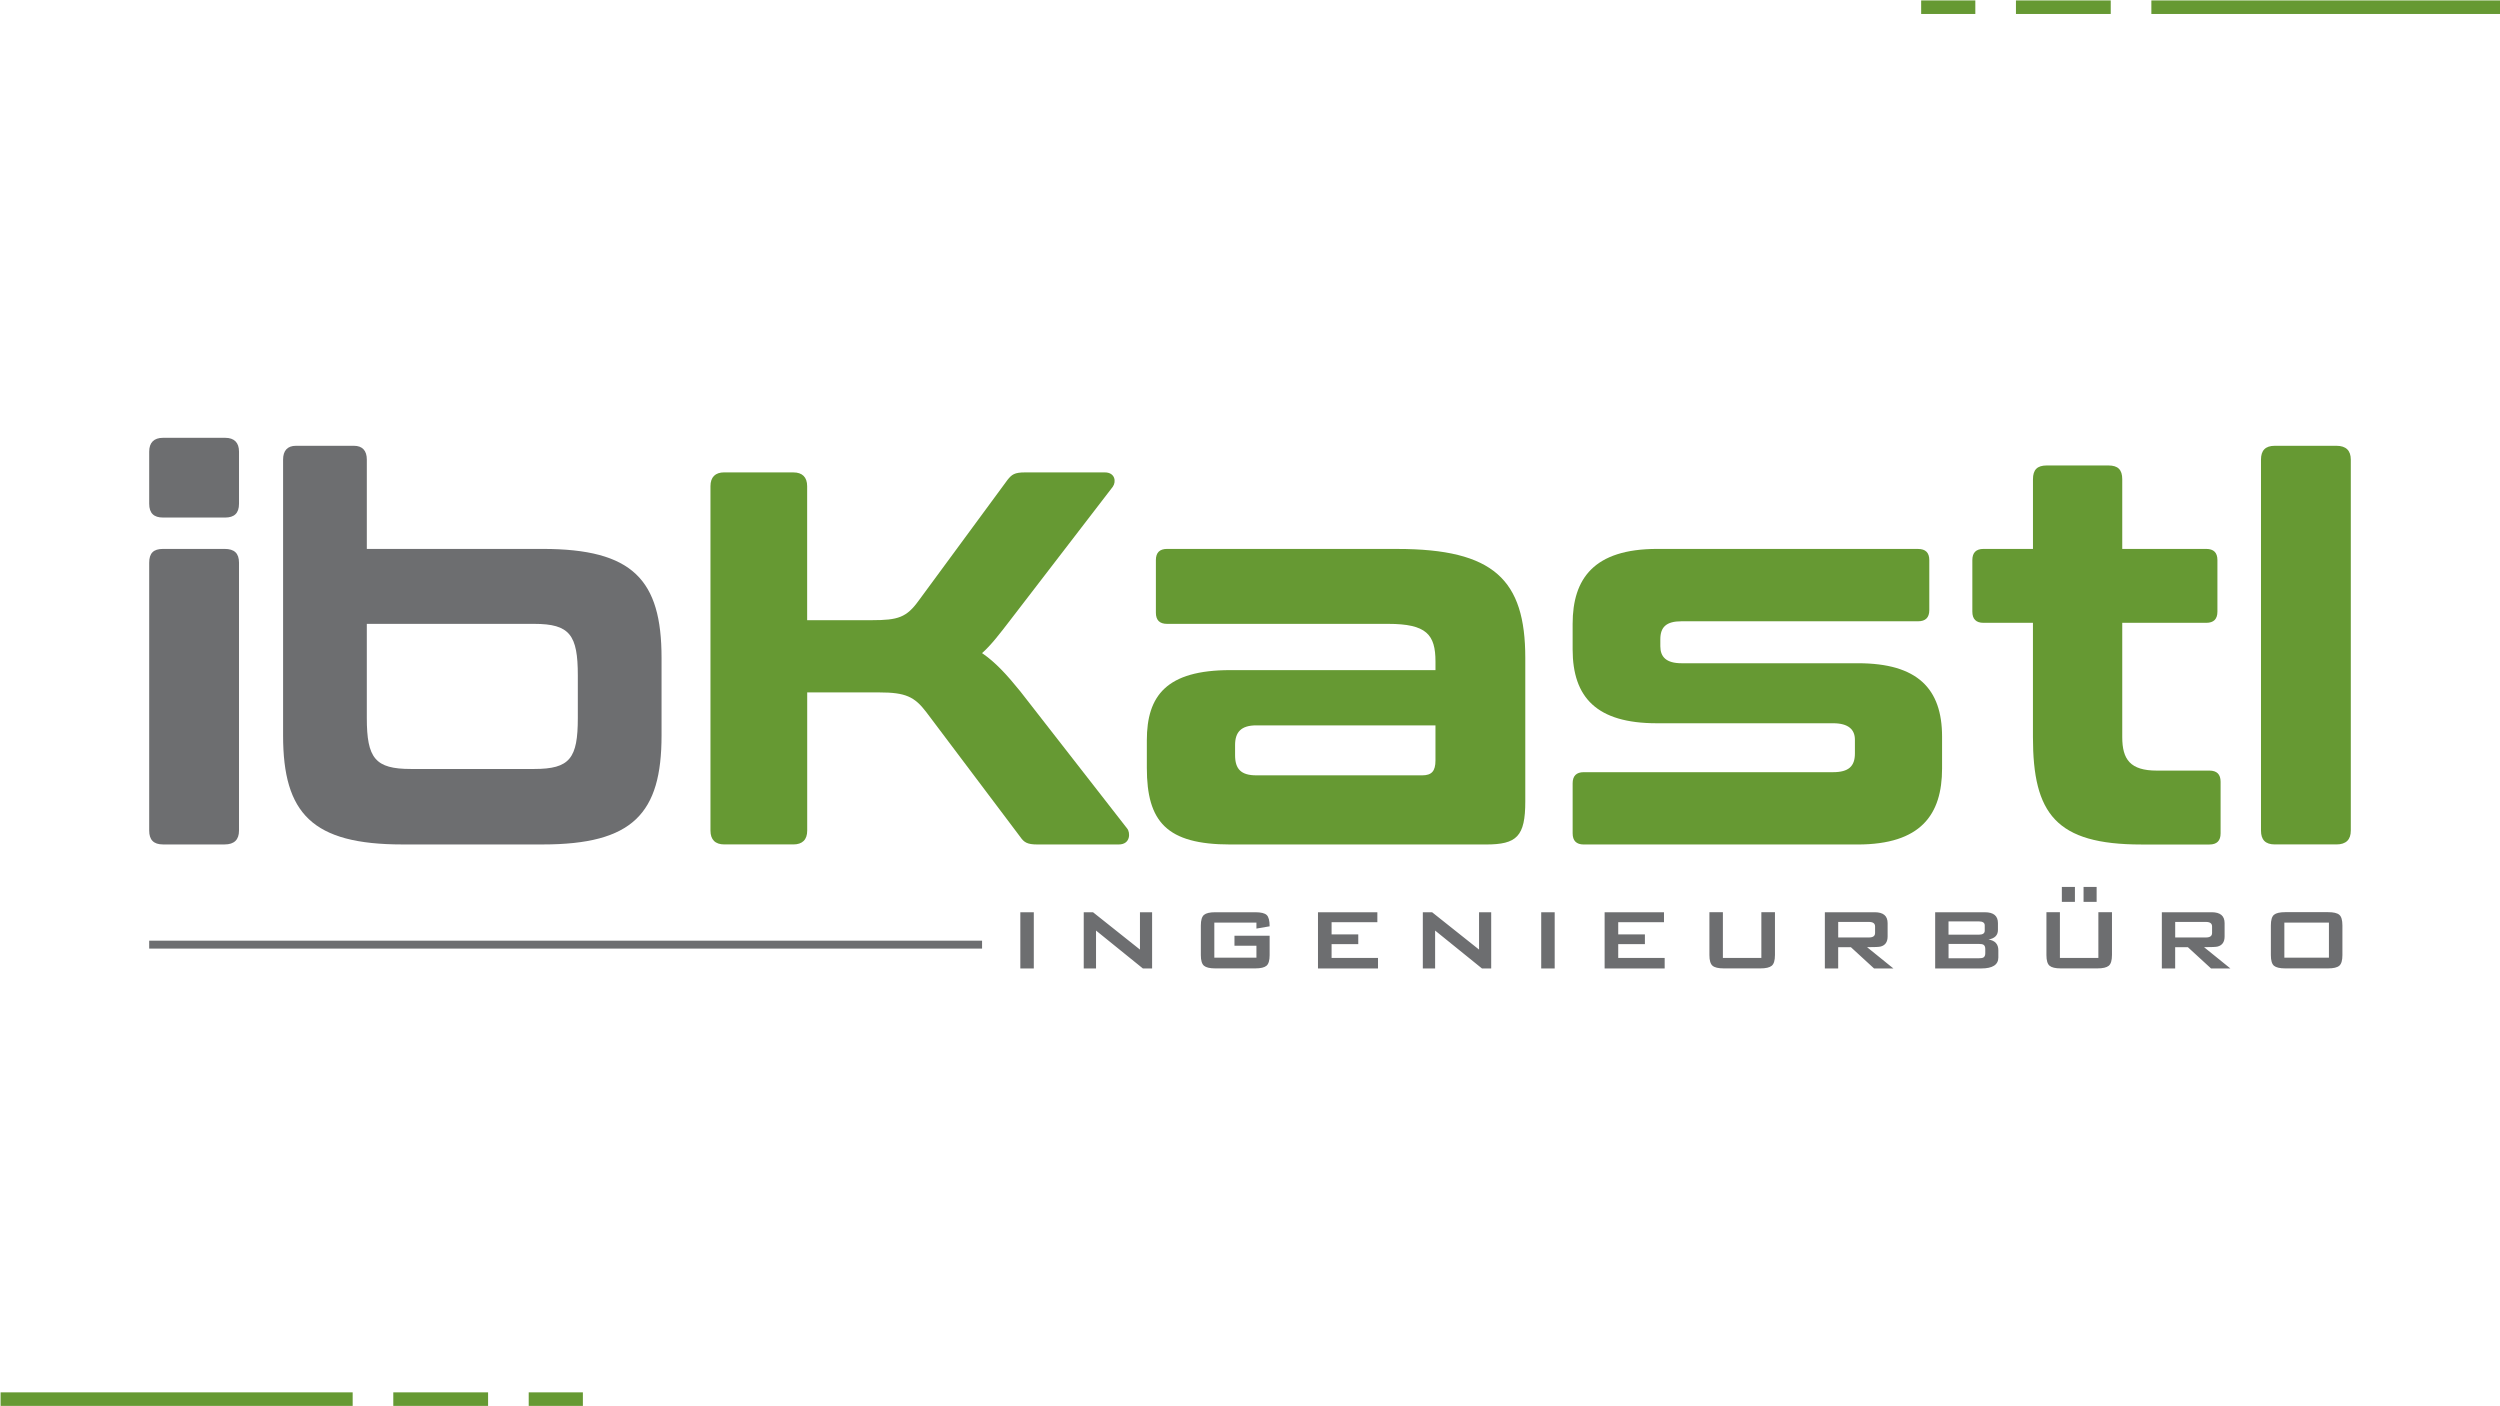
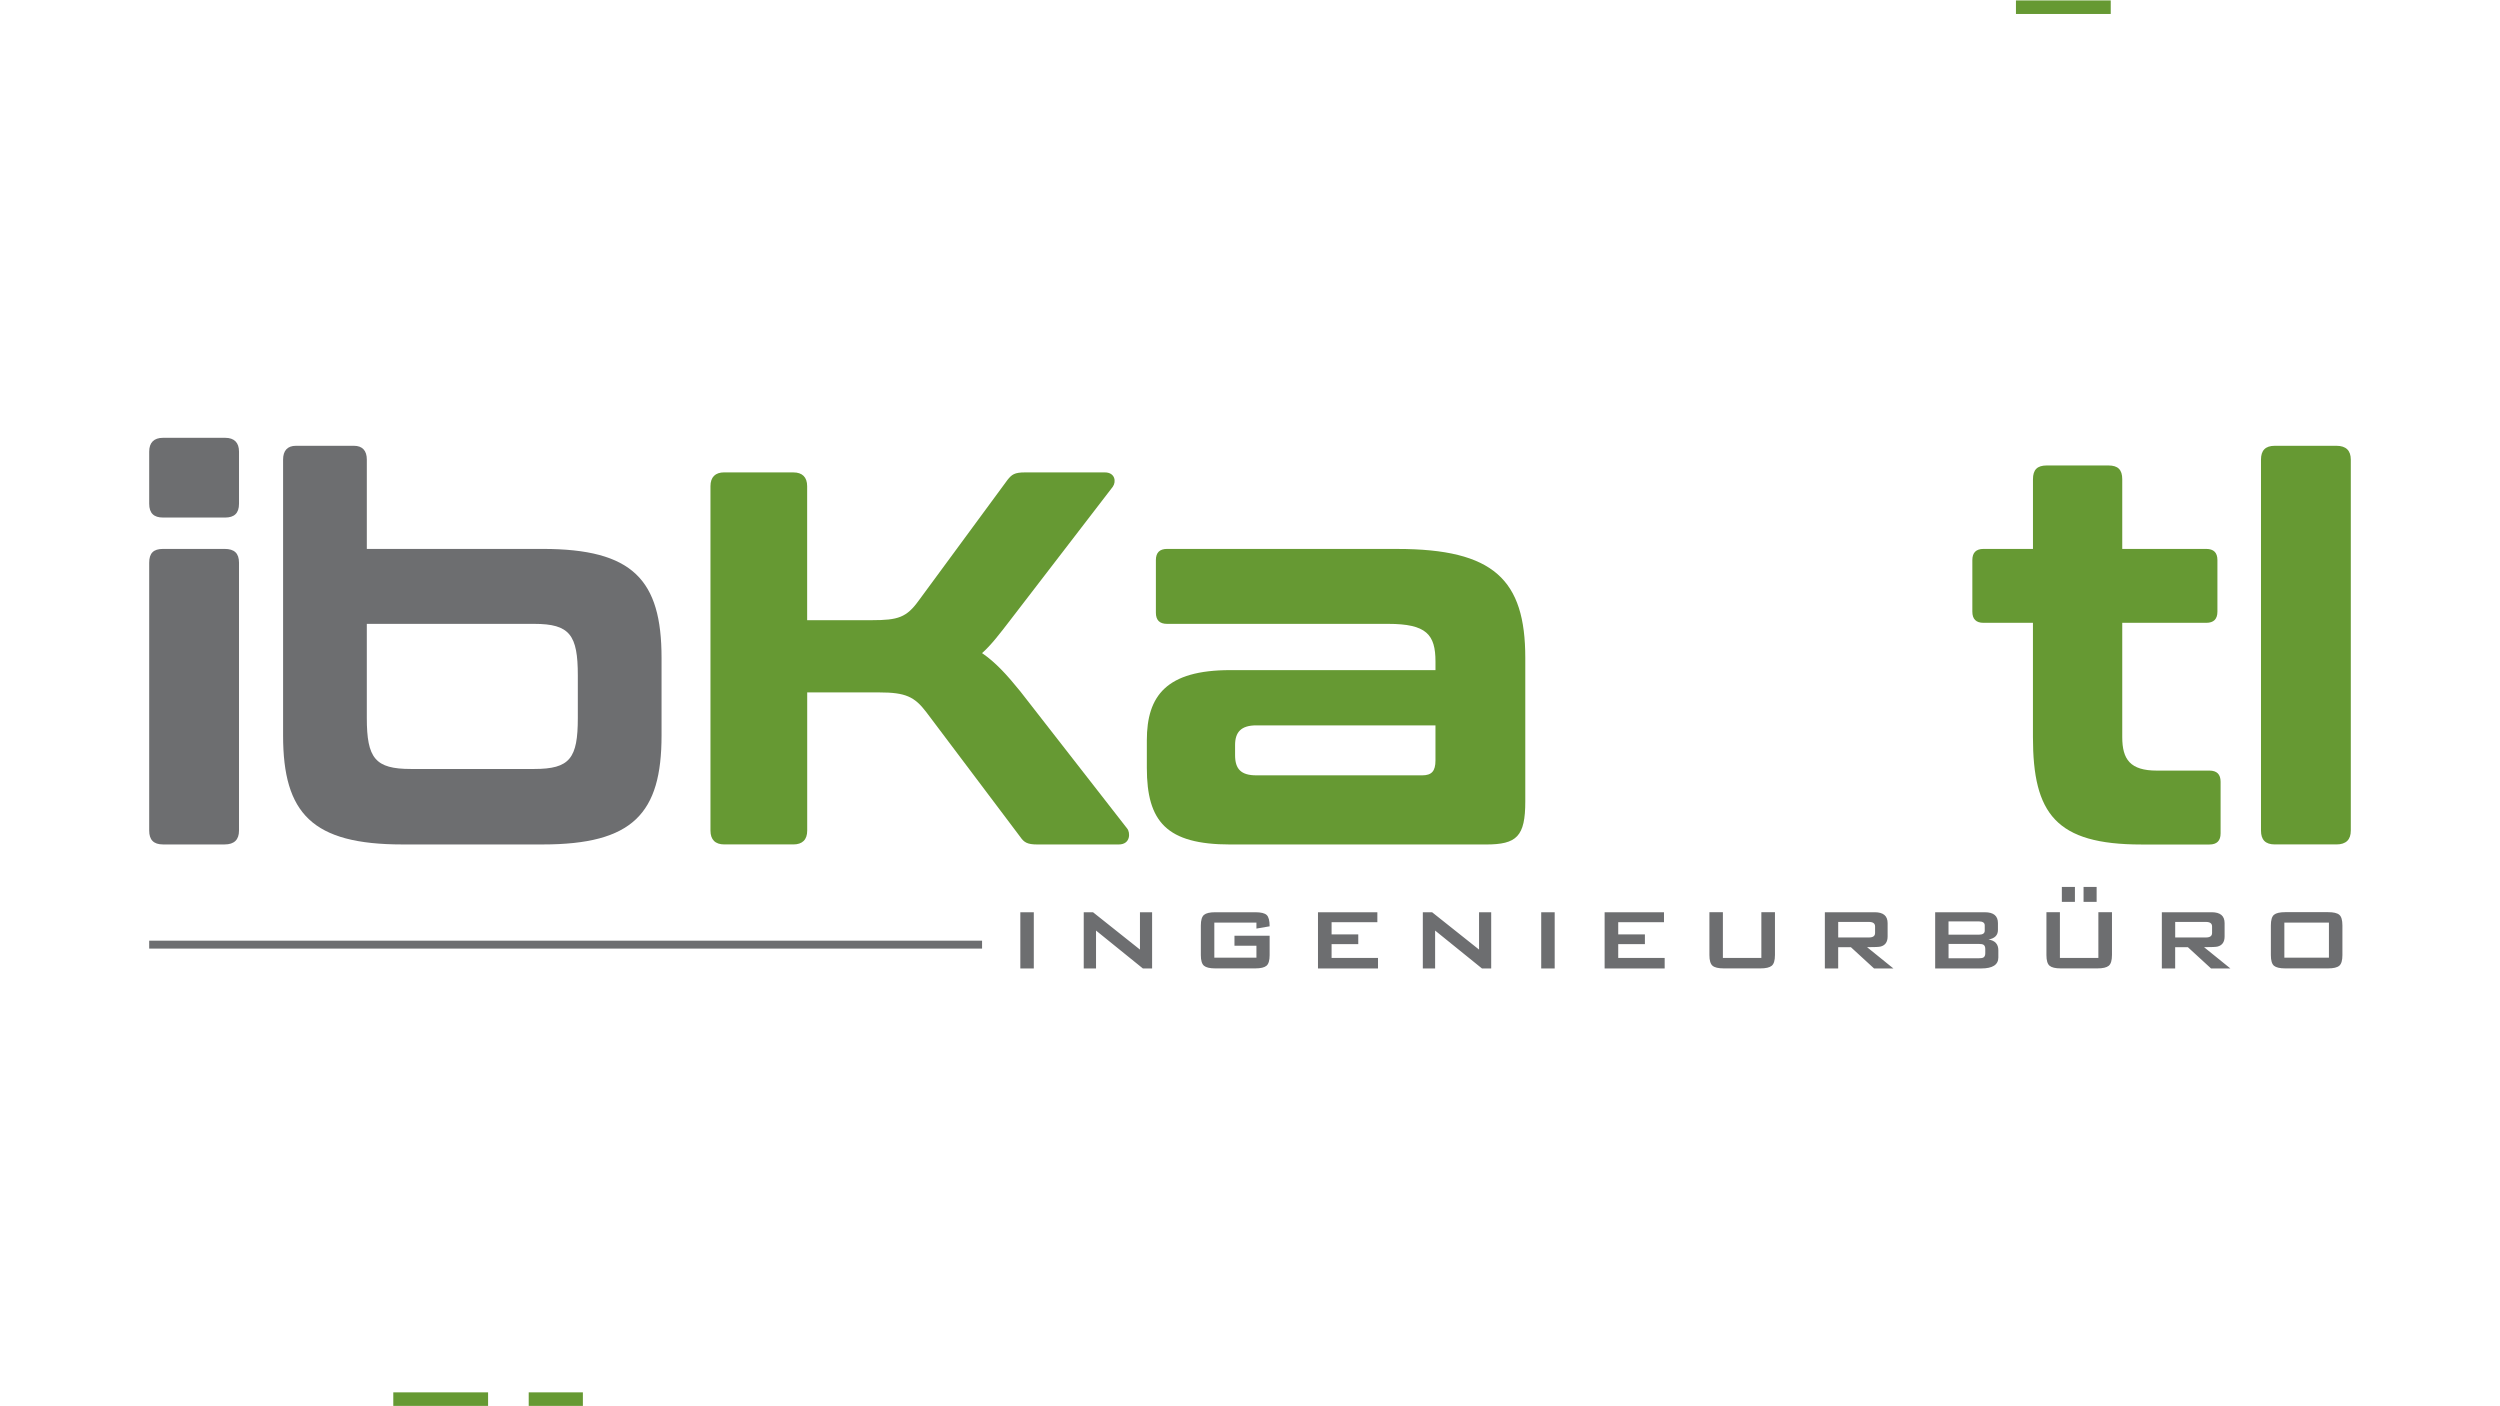
<svg xmlns="http://www.w3.org/2000/svg" id="uuid-fc1e339c-bf02-402c-b313-812c667c15a9" data-name="Layer_1" viewBox="0 0 1920 1080">
  <defs>
    <style>
      .uuid-a653490d-9efc-4698-93ac-a2e0937e0662, .uuid-388b1cdb-3f05-4238-a338-5399d046ef36 {
        fill: #6d6e70;
      }

      .uuid-40c3c16c-b95b-44e8-9439-dc4c1753ceb2, .uuid-7443035c-7cc9-4c7a-93f2-c6b1fd57a9bf {
        fill: #693;
      }

      .uuid-40c3c16c-b95b-44e8-9439-dc4c1753ceb2, .uuid-388b1cdb-3f05-4238-a338-5399d046ef36 {
        fill-rule: evenodd;
      }
    </style>
  </defs>
  <g>
    <path class="uuid-388b1cdb-3f05-4238-a338-5399d046ef36" d="M125.19,421.57c-7.36,0-10.61,3.28-10.61,10.61v205.74c0,6.94,3.28,10.61,10.61,10.61h47.35c7.36,0,11.02-3.67,11.02-10.61v-205.74c0-7.36-3.67-10.61-11.02-10.61,0,0-47.35,0-47.35,0ZM125.19,336.24c-6.94,0-10.61,3.67-10.61,10.61v40.01c0,7.36,3.67,10.61,10.61,10.61h47.76c6.94,0,10.61-3.28,10.61-10.61v-40.01c0-6.94-3.67-10.61-10.61-10.61h-47.76Z" />
    <path class="uuid-388b1cdb-3f05-4238-a338-5399d046ef36" d="M227.29,342.37c-6.47,0-9.88,3.67-9.88,10.61v211.87c0,60.01,22.44,83.69,91.68,83.69h107.67c69.24,0,91.31-23.69,91.31-83.69v-59.59c0-60.01-22.07-83.69-91.31-83.69h-135.04v-68.59c0-6.94-3.43-10.61-9.88-10.61h-44.54ZM410.28,479.13c27.4,0,33.49,8.58,33.49,39.6v32.66c0,31.02-6.08,39.18-33.49,39.18h-94.72c-27.4,0-33.85-8.16-33.85-39.18v-72.25h128.6-.03Z" />
    <path class="uuid-40c3c16c-b95b-44e8-9439-dc4c1753ceb2" d="M556.25,362.78c-6.94,0-10.61,3.67-10.61,10.61v264.52c0,6.94,3.67,10.61,10.61,10.61h53.07c6.94,0,10.61-3.67,10.61-10.61v-106.13h55.51c19.99,0,26.94,3.28,35.93,15.11l72.25,95.94c2.86,4.08,5.3,5.72,13.05,5.72h62.45c9.39,0,8.97-9.39,6.53-12.25l-82.06-105.33c-10.22-12.66-19.19-22.46-29.38-29.38,6.94-6.11,13.47-14.69,21.63-25.3l78.78-102.47c2.86-4.08,1.64-11.02-6.14-11.02h-61.23c-8.16,0-10.19,1.64-13.47,5.72l-68.17,92.66c-9.39,13.05-15.91,15.11-35.93,15.11h-49.79v-102.88c0-6.94-3.67-10.61-10.61-10.61h-53.07l.03-.03Z" />
-     <path class="uuid-40c3c16c-b95b-44e8-9439-dc4c1753ceb2" d="M896.3,421.57c-5.72,0-8.58,2.86-8.58,8.58v40.4c0,5.72,2.86,8.58,8.58,8.58h169.83c29.38,0,36.32,8.16,36.32,28.99v6.53h-157.59c-48.98,0-64.09,19.6-64.09,53.9v21.22c0,41.24,15.11,58.79,64.09,58.79h196.35c23.69,0,30.21-6.14,30.21-33.07v-110.21c0-60.01-24.08-83.69-98.38-83.69h-176.77.03ZM1092.24,595.46h-127.37c-11.83,0-16.33-4.89-16.33-15.52v-7.75c0-9.8,4.5-15.11,16.33-15.11h137.57v26.94c0,8.16-2.86,11.44-10.19,11.44Z" />
-     <path class="uuid-40c3c16c-b95b-44e8-9439-dc4c1753ceb2" d="M1272.68,421.57c-48.57,0-64.9,22.85-64.9,57.56v19.6c0,37.15,18.77,56.73,64.51,56.73h135.54c11.83,0,16.74,4.89,16.74,12.66v10.61c0,9.8-4.89,14.3-16.74,14.3h-191.46c-5.72,0-8.58,2.86-8.58,8.58v38.38c0,5.72,2.86,8.58,8.58,8.58h210.24c48.57,0,64.9-22.85,64.9-58.37v-24.49c0-36.74-18.77-56.34-64.51-56.34h-135.54c-11.83,0-16.33-4.89-16.33-13.05v-5.3c0-9.39,4.5-13.88,16.33-13.88h181.66c5.72,0,8.58-2.86,8.58-8.58v-38.38c0-5.72-2.86-8.58-8.58-8.58h-200.43v-.03Z" />
+     <path class="uuid-40c3c16c-b95b-44e8-9439-dc4c1753ceb2" d="M896.3,421.57c-5.72,0-8.58,2.86-8.58,8.58v40.4c0,5.72,2.86,8.58,8.58,8.58h169.83c29.38,0,36.32,8.16,36.32,28.99v6.53h-157.59c-48.98,0-64.09,19.6-64.09,53.9v21.22c0,41.24,15.11,58.79,64.09,58.79h196.35c23.69,0,30.21-6.14,30.21-33.07v-110.21c0-60.01-24.08-83.69-98.38-83.69ZM1092.24,595.46h-127.37c-11.83,0-16.33-4.89-16.33-15.52v-7.75c0-9.8,4.5-15.11,16.33-15.11h137.57v26.94c0,8.16-2.86,11.44-10.19,11.44Z" />
    <path class="uuid-40c3c16c-b95b-44e8-9439-dc4c1753ceb2" d="M1523.34,421.57c-5.72,0-8.58,2.86-8.58,8.58v39.6c0,5.72,2.86,8.58,8.58,8.58h37.96v87.78c0,58.79,17.55,82.47,83.28,82.47h52.26c5.72,0,8.58-2.86,8.58-8.58v-39.6c0-5.72-2.86-8.58-8.58-8.58h-40.4c-20.41,0-26.55-8.58-26.55-25.71v-87.78h64.51c5.72,0,8.58-2.86,8.58-8.58v-39.6c0-5.72-2.86-8.58-8.58-8.58h-64.51v-53.48c0-7.36-3.28-10.61-10.61-10.61h-47.35c-7.36,0-10.61,3.28-10.61,10.61v53.48h-37.99Z" />
    <path class="uuid-40c3c16c-b95b-44e8-9439-dc4c1753ceb2" d="M1747.05,342.37c-7.36,0-10.61,3.67-10.61,10.61v284.93c0,6.94,3.28,10.61,10.61,10.61h47.35c7.36,0,11.02-3.67,11.02-10.61v-284.93c0-6.94-3.67-10.61-11.02-10.61h-47.35Z" />
    <path class="uuid-388b1cdb-3f05-4238-a338-5399d046ef36" d="M793.96,743.76h-10.35v-43.16h10.35v43.16h0ZM884.83,743.76h-7.12l-35.96-29.09v29.09h-9.44v-43.16h7.12l36.06,28.68v-28.68h9.33v43.16h0ZM975.08,733.54c0,4.08-.81,6.81-2.42,8.16-1.61,1.35-4.47,2.03-8.63,2.03h-30.73c-4.16,0-7.02-.68-8.63-2.03s-2.42-4.08-2.42-8.16v-22.75c0-4.08.81-6.81,2.42-8.16s4.47-2.03,8.63-2.03h30.73c4.34,0,7.28.7,8.79,2.13,1.51,1.43,2.26,4.32,2.26,8.68l-10.14,1.74v-4.6h-32.34v26.94h32.34v-9.18h-16.87v-7.64h27.01v14.9h0v-.03ZM1058.31,743.76h-46.1v-43.16h45.6v7.64h-35.15v9.39h20.49v7.46h-20.49v10.61h35.65v8.06h0ZM1145.25,743.76h-7.12l-35.96-29.09v29.09h-9.44v-43.16h7.12l36.06,28.68v-28.68h9.33v43.16h0ZM1194,743.76h-10.35v-43.16h10.35v43.16h0ZM1278.45,743.76h-46.1v-43.16h45.6v7.64h-35.15v9.39h20.49v7.46h-20.49v10.61h35.67v8.06h-.03ZM1363.16,733.54c0,4.08-.83,6.81-2.47,8.16s-4.52,2.03-8.68,2.03h-28.13c-4.16,0-7.05-.68-8.63-2.03-1.61-1.35-2.42-4.08-2.42-8.16v-32.97h10.35v35.1h29.54v-35.1h10.45v32.97h0ZM1454.13,743.76h-14.87l-17.78-16.33h-9.75v16.33h-10.24v-43.16h38.27c6.63,0,9.93,2.78,9.93,8.37v10.22c0,4.21-1.77,6.81-5.33,7.75-1.2.34-4.68.49-10.45.49l20.2,16.33h.03ZM1440.06,716.51v-4.99c0-2.31-1.56-3.48-4.71-3.48h-23.61v11.93h23.61c3.15,0,4.71-1.14,4.71-3.46h0ZM1534.73,735.29c0,5.64-4.39,8.48-13.16,8.48h-35.36v-43.16h38.17c6.71,0,10.04,2.78,10.04,8.37v5.2c0,4.08-2.42,6.53-7.23,7.36,5.02.81,7.54,3.56,7.54,8.27v5.51h0v-.03ZM1524.28,714.77v-4.08c0-2.03-1.53-3.07-4.63-3.07h-23.19v10.22h23.19c3.07,0,4.63-1.01,4.63-3.07h0ZM1524.69,732.11v-3.28c0-1.64-.47-2.73-1.4-3.28-.68-.42-1.87-.62-3.61-.62h-23.19v11.02h23.19c1.74,0,2.94-.21,3.61-.62.94-.55,1.4-1.64,1.4-3.28h0v.05ZM1621.99,733.54c0,4.08-.83,6.81-2.47,8.16s-4.52,2.03-8.68,2.03h-28.13c-4.16,0-7.02-.68-8.63-2.03s-2.42-4.08-2.42-8.16v-32.97h10.35v35.1h29.54v-35.1h10.45v32.97h0ZM1610.21,692.62h-10.04v-11.44h10.04v11.44h0ZM1593.54,692.62h-10.04v-11.44h10.04v11.44h0ZM1712.93,743.76h-14.87l-17.78-16.33h-9.75v16.33h-10.24v-43.16h38.27c6.63,0,9.93,2.78,9.93,8.37v10.22c0,4.21-1.77,6.81-5.33,7.75-1.2.34-4.68.49-10.45.49l20.2,16.33h.03ZM1698.87,716.51v-4.99c0-2.31-1.56-3.48-4.71-3.48h-23.61v11.93h23.61c3.15,0,4.71-1.14,4.71-3.46h0ZM1798.97,733.54c0,4.08-.81,6.81-2.42,8.16s-4.5,2.03-8.63,2.03h-32.84c-4.16,0-7.02-.68-8.63-2-1.61-1.33-2.42-4.06-2.42-8.22v-22.75c0-4.16.81-6.89,2.42-8.22,1.61-1.33,4.47-2,8.63-2h32.84c4.16,0,7.05.65,8.63,2,1.61,1.33,2.42,4.06,2.42,8.22v22.75h0v.03ZM1788.62,735.49v-26.94h-34.24v26.94h34.24Z" />
    <rect class="uuid-a653490d-9efc-4698-93ac-a2e0937e0662" x="114.58" y="722.44" width="639.65" height="6.08" />
  </g>
  <g>
-     <rect class="uuid-7443035c-7cc9-4c7a-93f2-c6b1fd57a9bf" x=".45" y="1069.33" width="270.4" height="10.4" />
    <rect class="uuid-7443035c-7cc9-4c7a-93f2-c6b1fd57a9bf" x="302.05" y="1069.33" width="72.8" height="10.4" />
    <rect class="uuid-7443035c-7cc9-4c7a-93f2-c6b1fd57a9bf" x="406.05" y="1069.33" width="41.6" height="10.4" />
  </g>
  <g>
-     <rect class="uuid-7443035c-7cc9-4c7a-93f2-c6b1fd57a9bf" x="1652.25" y=".33" width="270.4" height="10.4" />
    <rect class="uuid-7443035c-7cc9-4c7a-93f2-c6b1fd57a9bf" x="1548.25" y=".33" width="72.8" height="10.4" />
-     <rect class="uuid-7443035c-7cc9-4c7a-93f2-c6b1fd57a9bf" x="1475.45" y=".33" width="41.6" height="10.4" />
  </g>
</svg>